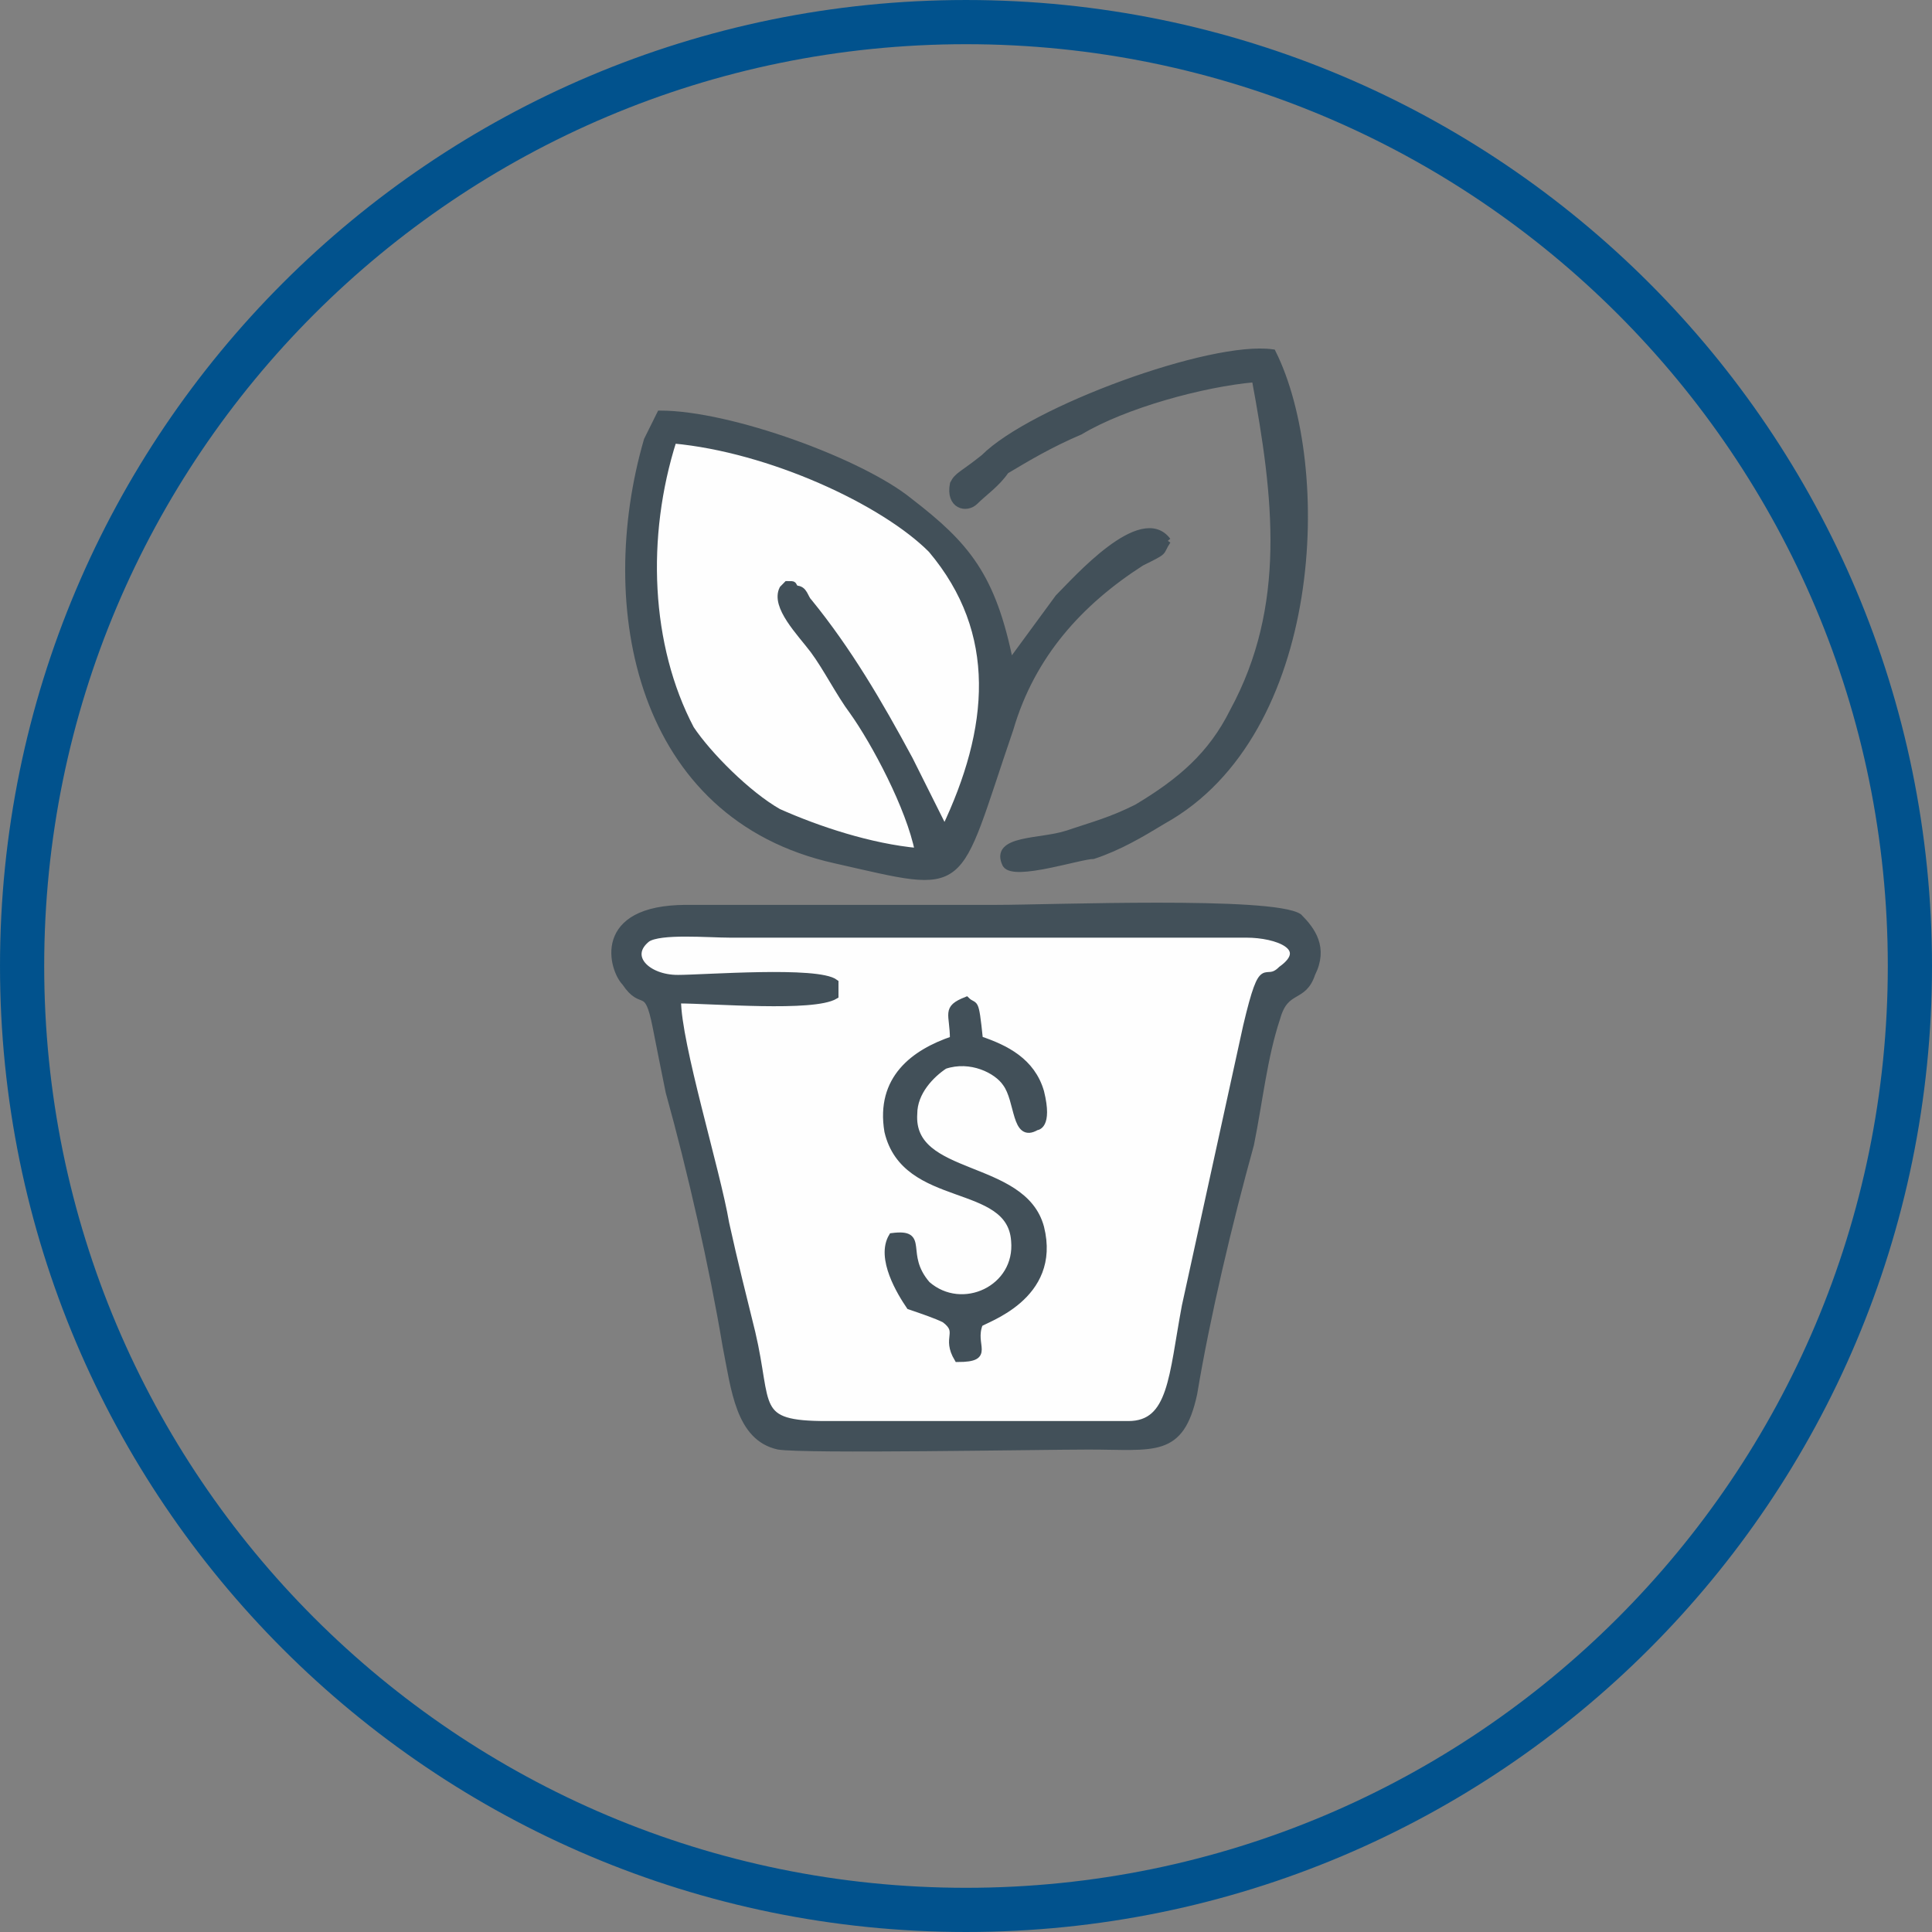
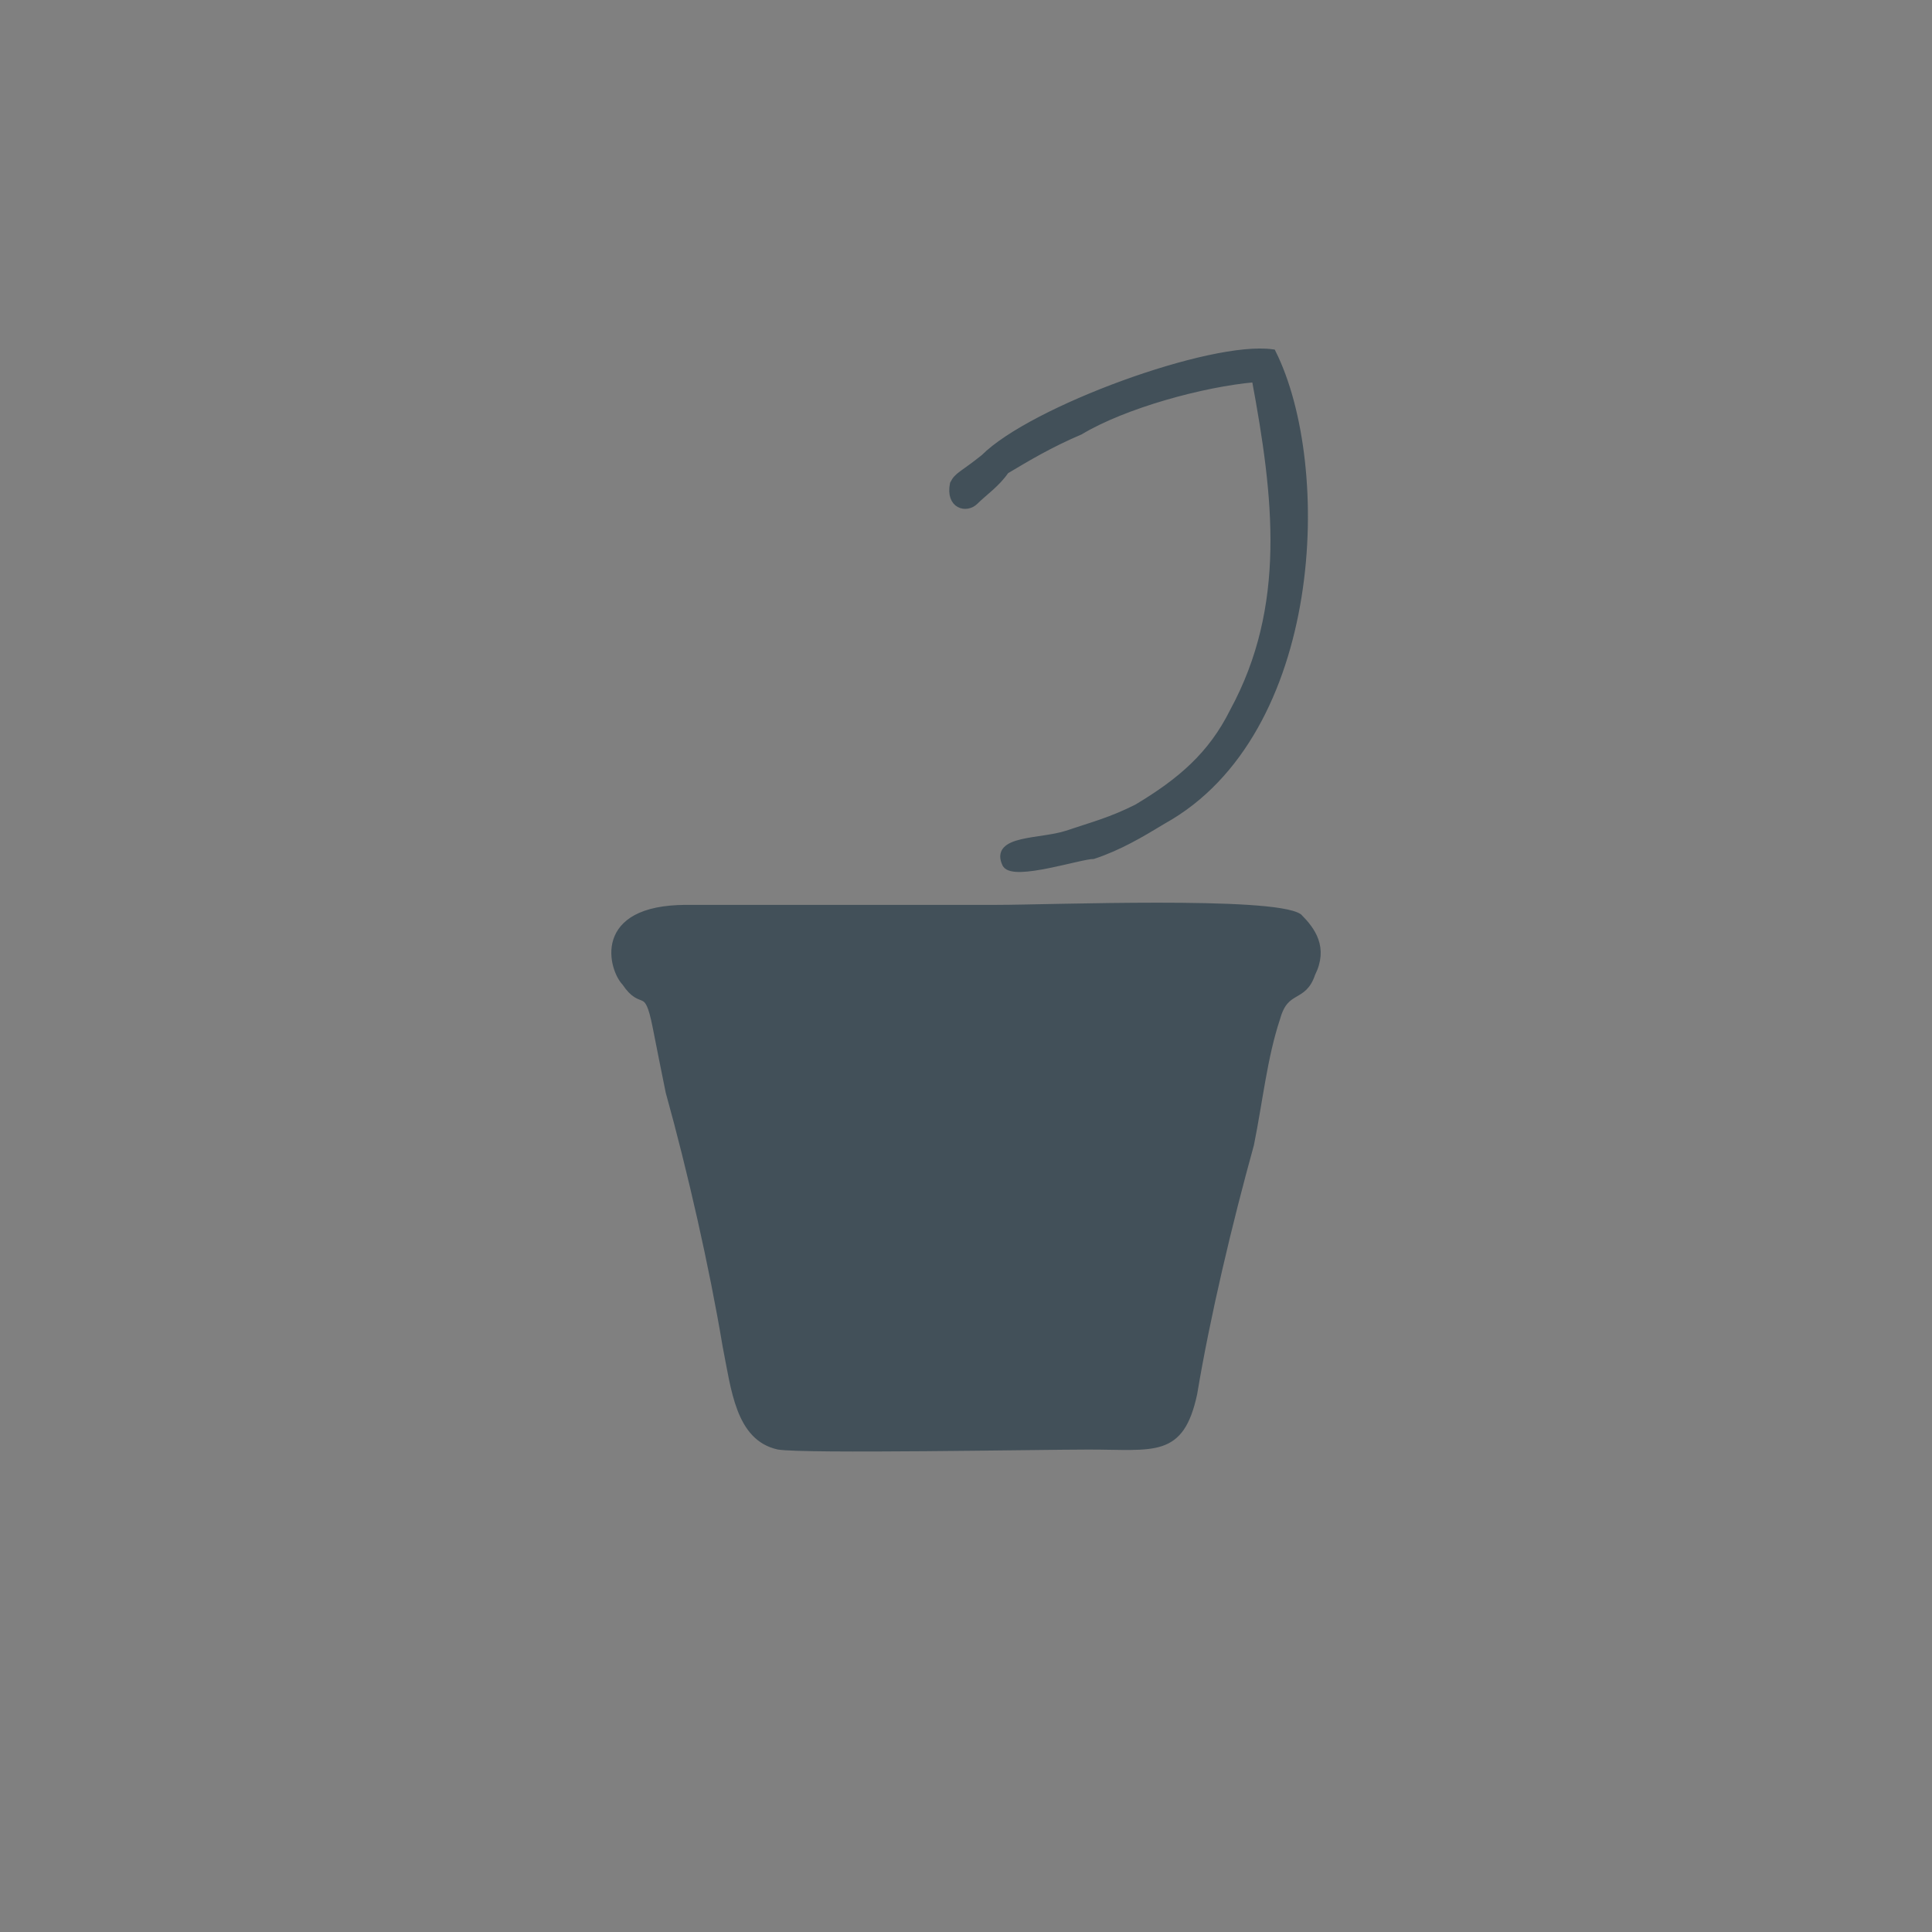
<svg xmlns="http://www.w3.org/2000/svg" xml:space="preserve" width="154.23mm" height="154.23mm" version="1.1" style="shape-rendering:geometricPrecision; text-rendering:geometricPrecision; image-rendering:optimizeQuality; fill-rule:evenodd; clip-rule:evenodd" viewBox="0 0 18097 18097">
  <rect x="0" y="0" width="18097" height="18097" fill="#808080" stroke="none" />
  <defs>
    <style type="text/css">
   
    .str1 {stroke:#425059;stroke-width:62.084}
    .str0 {stroke:#01528D;stroke-width:413.926}
    .fil0 {fill:none}
    .fil1 {fill:#425059}
    .fil2 {fill:#FEFEFE}
   
  </style>
  </defs>
  <g id="Layer_x0020_1">
-     <path class="fil0 str0" d="M9049 207c4883,0 8841,3958 8841,8842 0,4883 -3958,8841 -8841,8841 -4884,0 -8842,-3958 -8842,-8841 0,-4884 3958,-8842 8842,-8842z" />
    <path class="fil1 str1" d="M6430 8507c-860,0 -696,573 -574,697 164,245 206,0 287,409 41,205 81,411 123,615 205,737 410,1639 533,2377 81,409 123,861 492,942 245,41 2458,0 2908,0 615,0 860,81 984,-492 123,-737 328,-1598 532,-2335 83,-410 124,-820 247,-1188 81,-288 245,-164 327,-411 123,-245 0,-409 -122,-532 -247,-164 -2337,-82 -2829,-82 -982,0 -1925,0 -2908,0l0 0z" />
-     <path class="fil2 str1" d="M6348 9163c246,0 1311,-83 1475,41l0 123c-204,122 -1147,41 -1475,41 0,409 368,1597 451,2089 81,369 164,697 245,1025 164,696 0,860 697,860l2828 0c409,0 409,-451 532,-1107l574 -2622c164,-697 164,-369 328,-533 286,-204 -41,-328 -328,-328l-4836 0c-204,0 -655,-40 -777,42 -206,164 0,369 286,369l0 0z" />
-     <path class="fil1 str1" d="M10937 5065c-246,-328 -860,369 -1024,533l-451 615c-164,-820 -410,-1107 -942,-1517 -451,-368 -1681,-819 -2336,-819l-122 246c-452,1557 -83,3524 1761,3933 1270,287 1106,328 1639,-1229 204,-697 656,-1189 1229,-1557 246,-122 164,-82 246,-205l0 0z" />
-     <path class="fil2 str1" d="M8601 7975c-81,-411 -409,-1025 -614,-1312 -123,-164 -246,-409 -368,-573 -124,-164 -370,-410 -288,-574l41 -42c83,0 41,0 83,42 81,0 81,82 122,122 368,452 656,943 943,1476l328 656c450,-943 532,-1844 -124,-2622 -451,-452 -1516,-943 -2417,-1025 -287,901 -245,1926 164,2704 164,246 532,615 820,779 368,164 860,328 1310,369z" />
    <path class="fil1 str1" d="M11756 3549c206,1107 328,2131 -205,3114 -204,410 -492,656 -901,901 -245,123 -409,164 -656,247 -245,81 -696,40 -573,287 81,122 697,-83 820,-83 245,-81 450,-204 655,-328 1475,-820 1557,-3318 1024,-4384 -573,-82 -2254,533 -2704,984 -204,163 -246,163 -287,245 -41,205 123,246 205,164 82,-82 204,-164 287,-287 205,-122 409,-245 697,-368 409,-246 1147,-450 1638,-492l0 0z" />
-     <path class="fil1 str1" d="M8929 9736c-368,124 -696,369 -614,861 163,696 1147,451 1187,1024 42,450 -490,697 -818,410 -247,-286 0,-492 -328,-450 -123,204 81,532 164,654 122,42 245,83 328,124 164,123 0,164 122,368 328,0 123,-122 206,-328 40,-40 737,-245 573,-901 -164,-614 -1229,-450 -1188,-1065 0,-205 163,-369 287,-451 245,-82 490,42 573,164 123,164 81,532 287,410 0,0 122,0 41,-328 -83,-287 -328,-410 -573,-492 -42,-409 -42,-287 -124,-368 -204,81 -123,123 -123,368l0 0z" />
  </g>
</svg>